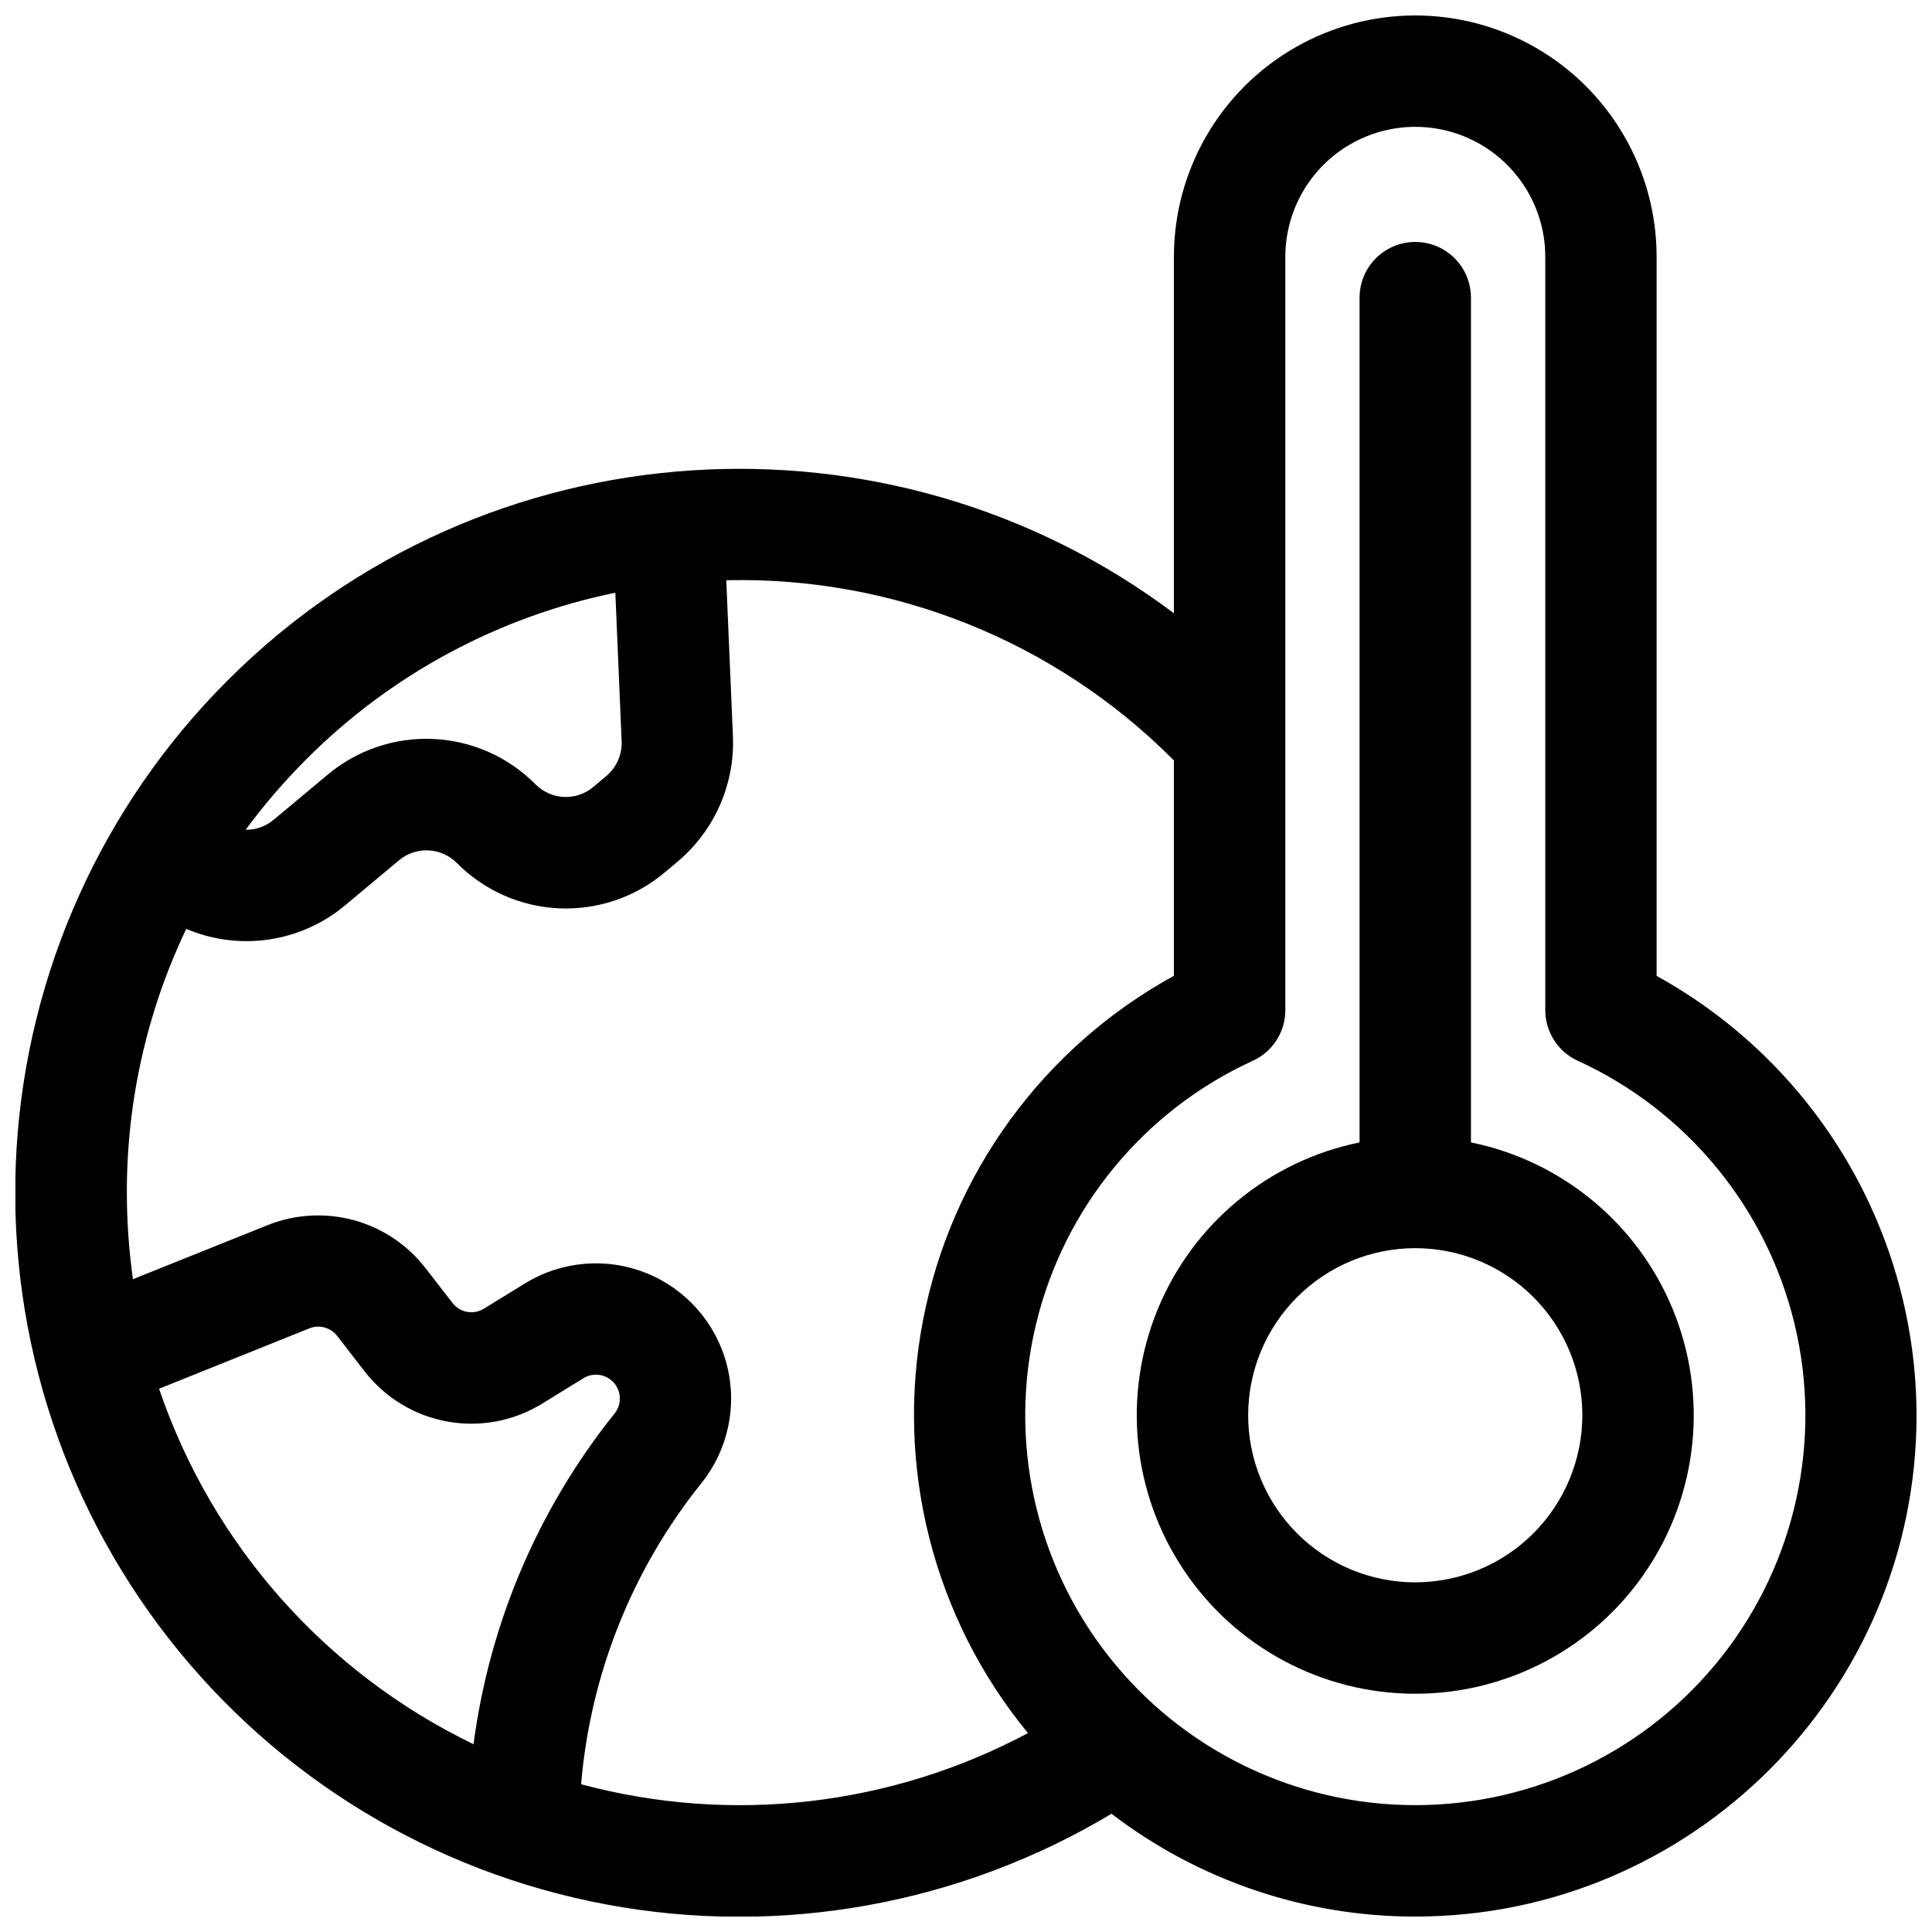
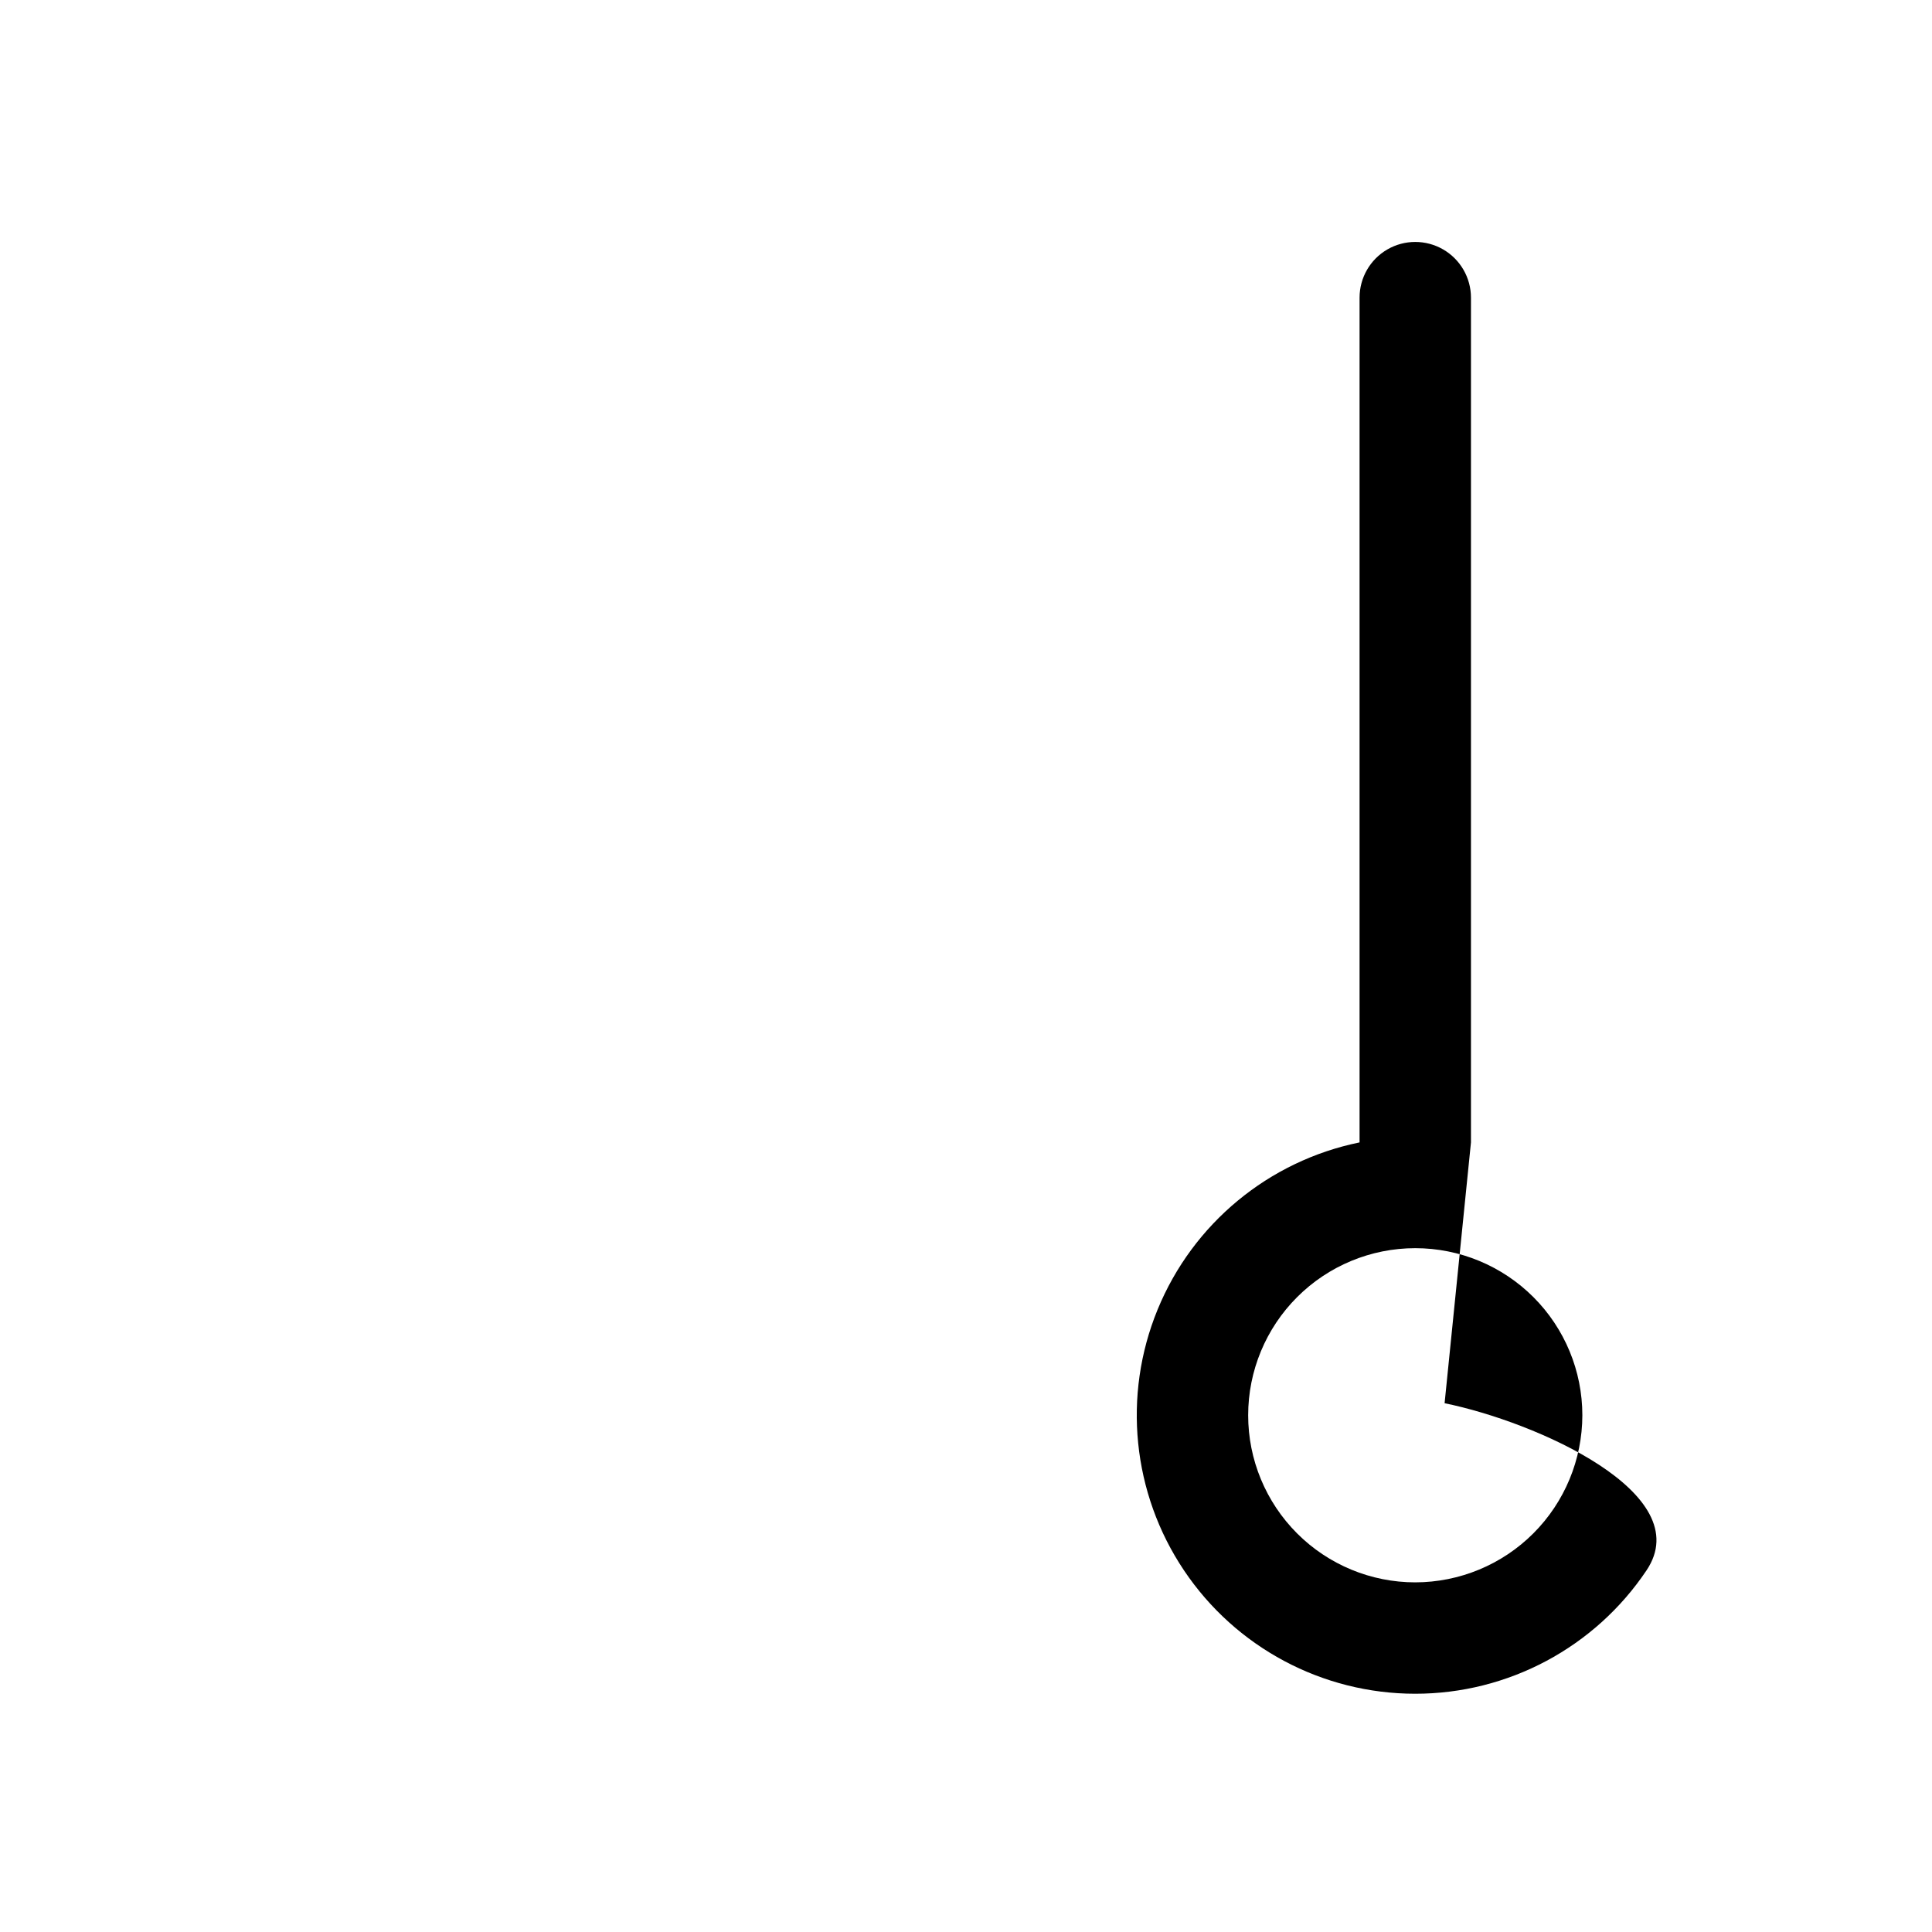
<svg xmlns="http://www.w3.org/2000/svg" width="800px" height="800px" version="1.1" viewBox="144 144 512 512">
  <defs>
    <clipPath id="a">
-       <path d="m148.09 148.09h503.81v503.81h-503.81z" />
-     </clipPath>
+       </clipPath>
  </defs>
  <g clip-path="url(#a)">
    <path d="m583.02 402.62v-190.56c0-22.852-12.191-43.965-31.98-55.391-19.789-11.426-44.172-11.426-63.961 0-19.789 11.426-31.98 32.539-31.98 55.391v94.465c-75.109-56.414-182.51-50.48-250.81 17.82-33.125 33.098-53.008 77.168-55.895 123.91-2.883 46.742 11.422 92.922 40.227 129.85 28.801 36.922 70.113 62.039 116.15 70.613 46.035 8.578 93.621 0.02 133.79-24.055 23.102 17.695 51.398 27.273 80.5 27.246 73.25 0 132.84-59.59 132.84-132.84-0.043-23.789-6.457-47.133-18.566-67.609-12.113-20.477-29.484-37.34-50.312-48.836zm-275.95-101.54 1.672 39.359c0.145 3.527-1.348 6.922-4.043 9.199l-3.406 2.863c-4.508 3.852-11.227 3.562-15.391-0.66-7.199-7.266-16.871-11.555-27.094-12.012-10.219-0.457-20.238 2.949-28.059 9.543l-14.23 11.879c-2.074 1.742-4.707 2.684-7.418 2.644 4.891-6.621 10.27-12.871 16.09-18.695 22.371-22.426 50.848-37.77 81.879-44.121zm-120.96 210.97 39.871-16.02c2.617-1.047 5.609-0.246 7.352 1.969l7.262 9.387c5.402 6.996 13.203 11.742 21.898 13.328 8.695 1.586 17.672-0.102 25.195-4.738l10.961-6.75c2.621-1.594 6.008-1.078 8.035 1.223 2.027 2.301 2.113 5.727 0.203 8.125-20.25 25.25-33.184 55.574-37.395 87.664-39.277-18.973-69.301-52.914-83.344-94.219zm111.89 104.8c2.453-29.156 13.539-56.922 31.844-79.75 7.113-8.848 9.617-20.539 6.746-31.523-2.871-10.984-10.773-19.957-21.305-24.191-10.535-4.234-22.449-3.227-32.125 2.715l-10.941 6.723v-0.004c-2.742 1.695-6.324 1.043-8.293-1.516l-7.254-9.359v0.004c-4.785-6.137-11.434-10.555-18.945-12.594-7.512-2.039-15.484-1.586-22.715 1.285l-35.781 14.359c-1.07-7.613-1.609-15.289-1.613-22.977-0.039-24.172 5.34-48.047 15.746-69.863 6.914 2.945 14.508 3.918 21.945 2.812 7.434-1.102 14.418-4.242 20.18-9.074l14.23-11.887h-0.004c4.523-3.801 11.203-3.496 15.359 0.699 7.215 7.281 16.91 11.57 27.145 12.012 10.238 0.441 20.266-2.996 28.078-9.629l3.406-2.863c9.668-8.199 15.027-20.387 14.535-33.055l-1.77-41.406h-0.004c44.262-1.031 87.016 16.109 118.31 47.43 0.109 0.109 0.215 0.227 0.324 0.324v57.074c-34.637 19.012-59.008 52.465-66.484 91.262s2.711 78.91 27.801 109.43c-36.32 19.383-78.652 24.23-118.41 13.559zm221.07 5.531c-31.688 0.016-61.629-14.508-81.23-39.406-19.602-24.895-26.695-57.41-19.246-88.207 7.453-30.801 28.621-56.477 57.438-69.66 2.566-1.176 4.738-3.066 6.266-5.445 1.523-2.379 2.332-5.141 2.332-7.965v-199.64c0-12.305 6.566-23.676 17.223-29.828 10.656-6.152 23.785-6.152 34.438 0 10.656 6.152 17.223 17.523 17.223 29.828v199.64c0 2.824 0.809 5.586 2.336 7.965 1.523 2.379 3.695 4.269 6.262 5.445 28.816 13.184 49.988 38.859 57.438 69.66 7.449 30.797 0.355 63.312-19.246 88.207-19.602 24.898-49.543 39.422-81.23 39.406z" />
  </g>
-   <path d="m533.82 446.75v-223.87c0-5.273-2.816-10.148-7.383-12.785s-10.191-2.637-14.758 0-7.379 7.512-7.379 12.785v223.87c-24.109 4.918-44.18 21.531-53.52 44.293s-6.719 48.684 6.984 69.117c13.703 20.438 36.688 32.699 61.293 32.699s47.59-12.262 61.293-32.699c13.707-20.434 16.324-46.355 6.984-69.117s-29.41-39.375-53.516-44.293zm-14.762 116.59c-11.742 0-23.008-4.664-31.309-12.969-8.305-8.305-12.973-19.566-12.973-31.312 0-11.742 4.668-23.008 12.973-31.309 8.301-8.305 19.566-12.973 31.309-12.973 11.746 0 23.008 4.668 31.312 12.973 8.305 8.301 12.969 19.566 12.969 31.309-0.016 11.738-4.684 22.996-12.984 31.297s-19.559 12.969-31.297 12.984z" />
+   <path d="m533.82 446.75v-223.87c0-5.273-2.816-10.148-7.383-12.785s-10.191-2.637-14.758 0-7.379 7.512-7.379 12.785v223.87c-24.109 4.918-44.18 21.531-53.52 44.293s-6.719 48.684 6.984 69.117c13.703 20.438 36.688 32.699 61.293 32.699s47.59-12.262 61.293-32.699s-29.41-39.375-53.516-44.293zm-14.762 116.59c-11.742 0-23.008-4.664-31.309-12.969-8.305-8.305-12.973-19.566-12.973-31.312 0-11.742 4.668-23.008 12.973-31.309 8.301-8.305 19.566-12.973 31.309-12.973 11.746 0 23.008 4.668 31.312 12.973 8.305 8.301 12.969 19.566 12.969 31.309-0.016 11.738-4.684 22.996-12.984 31.297s-19.559 12.969-31.297 12.984z" />
</svg>